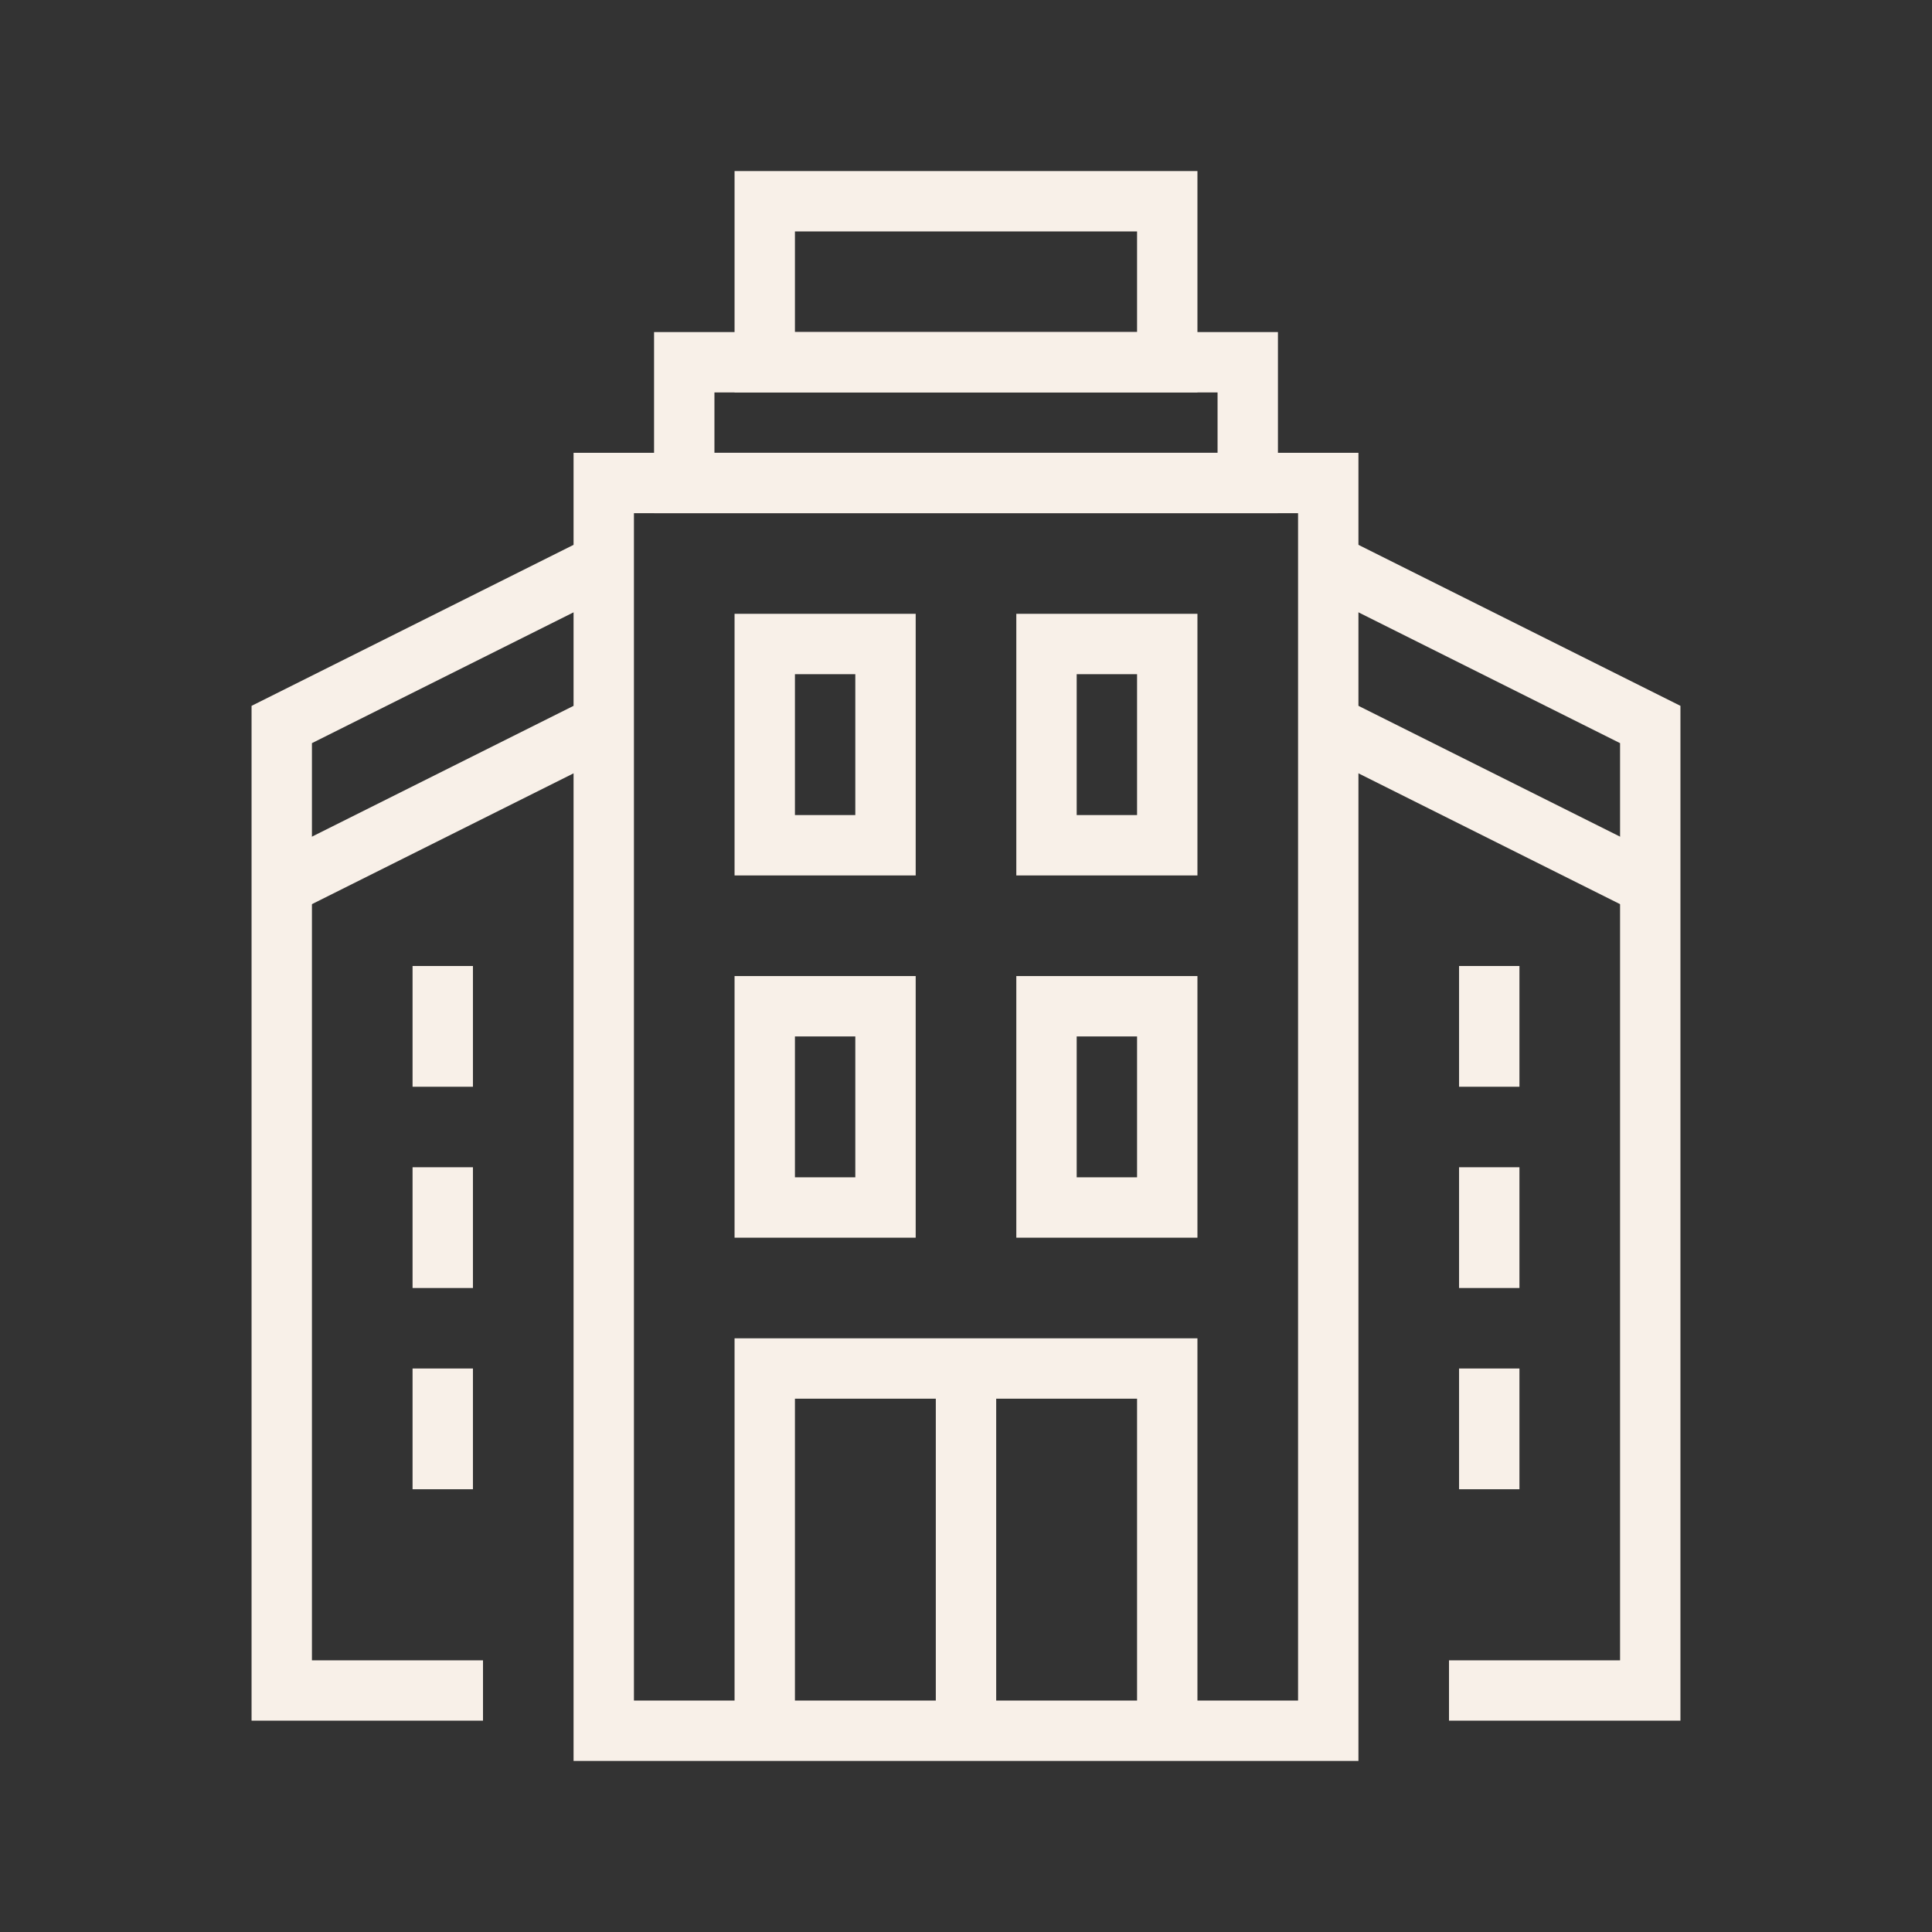
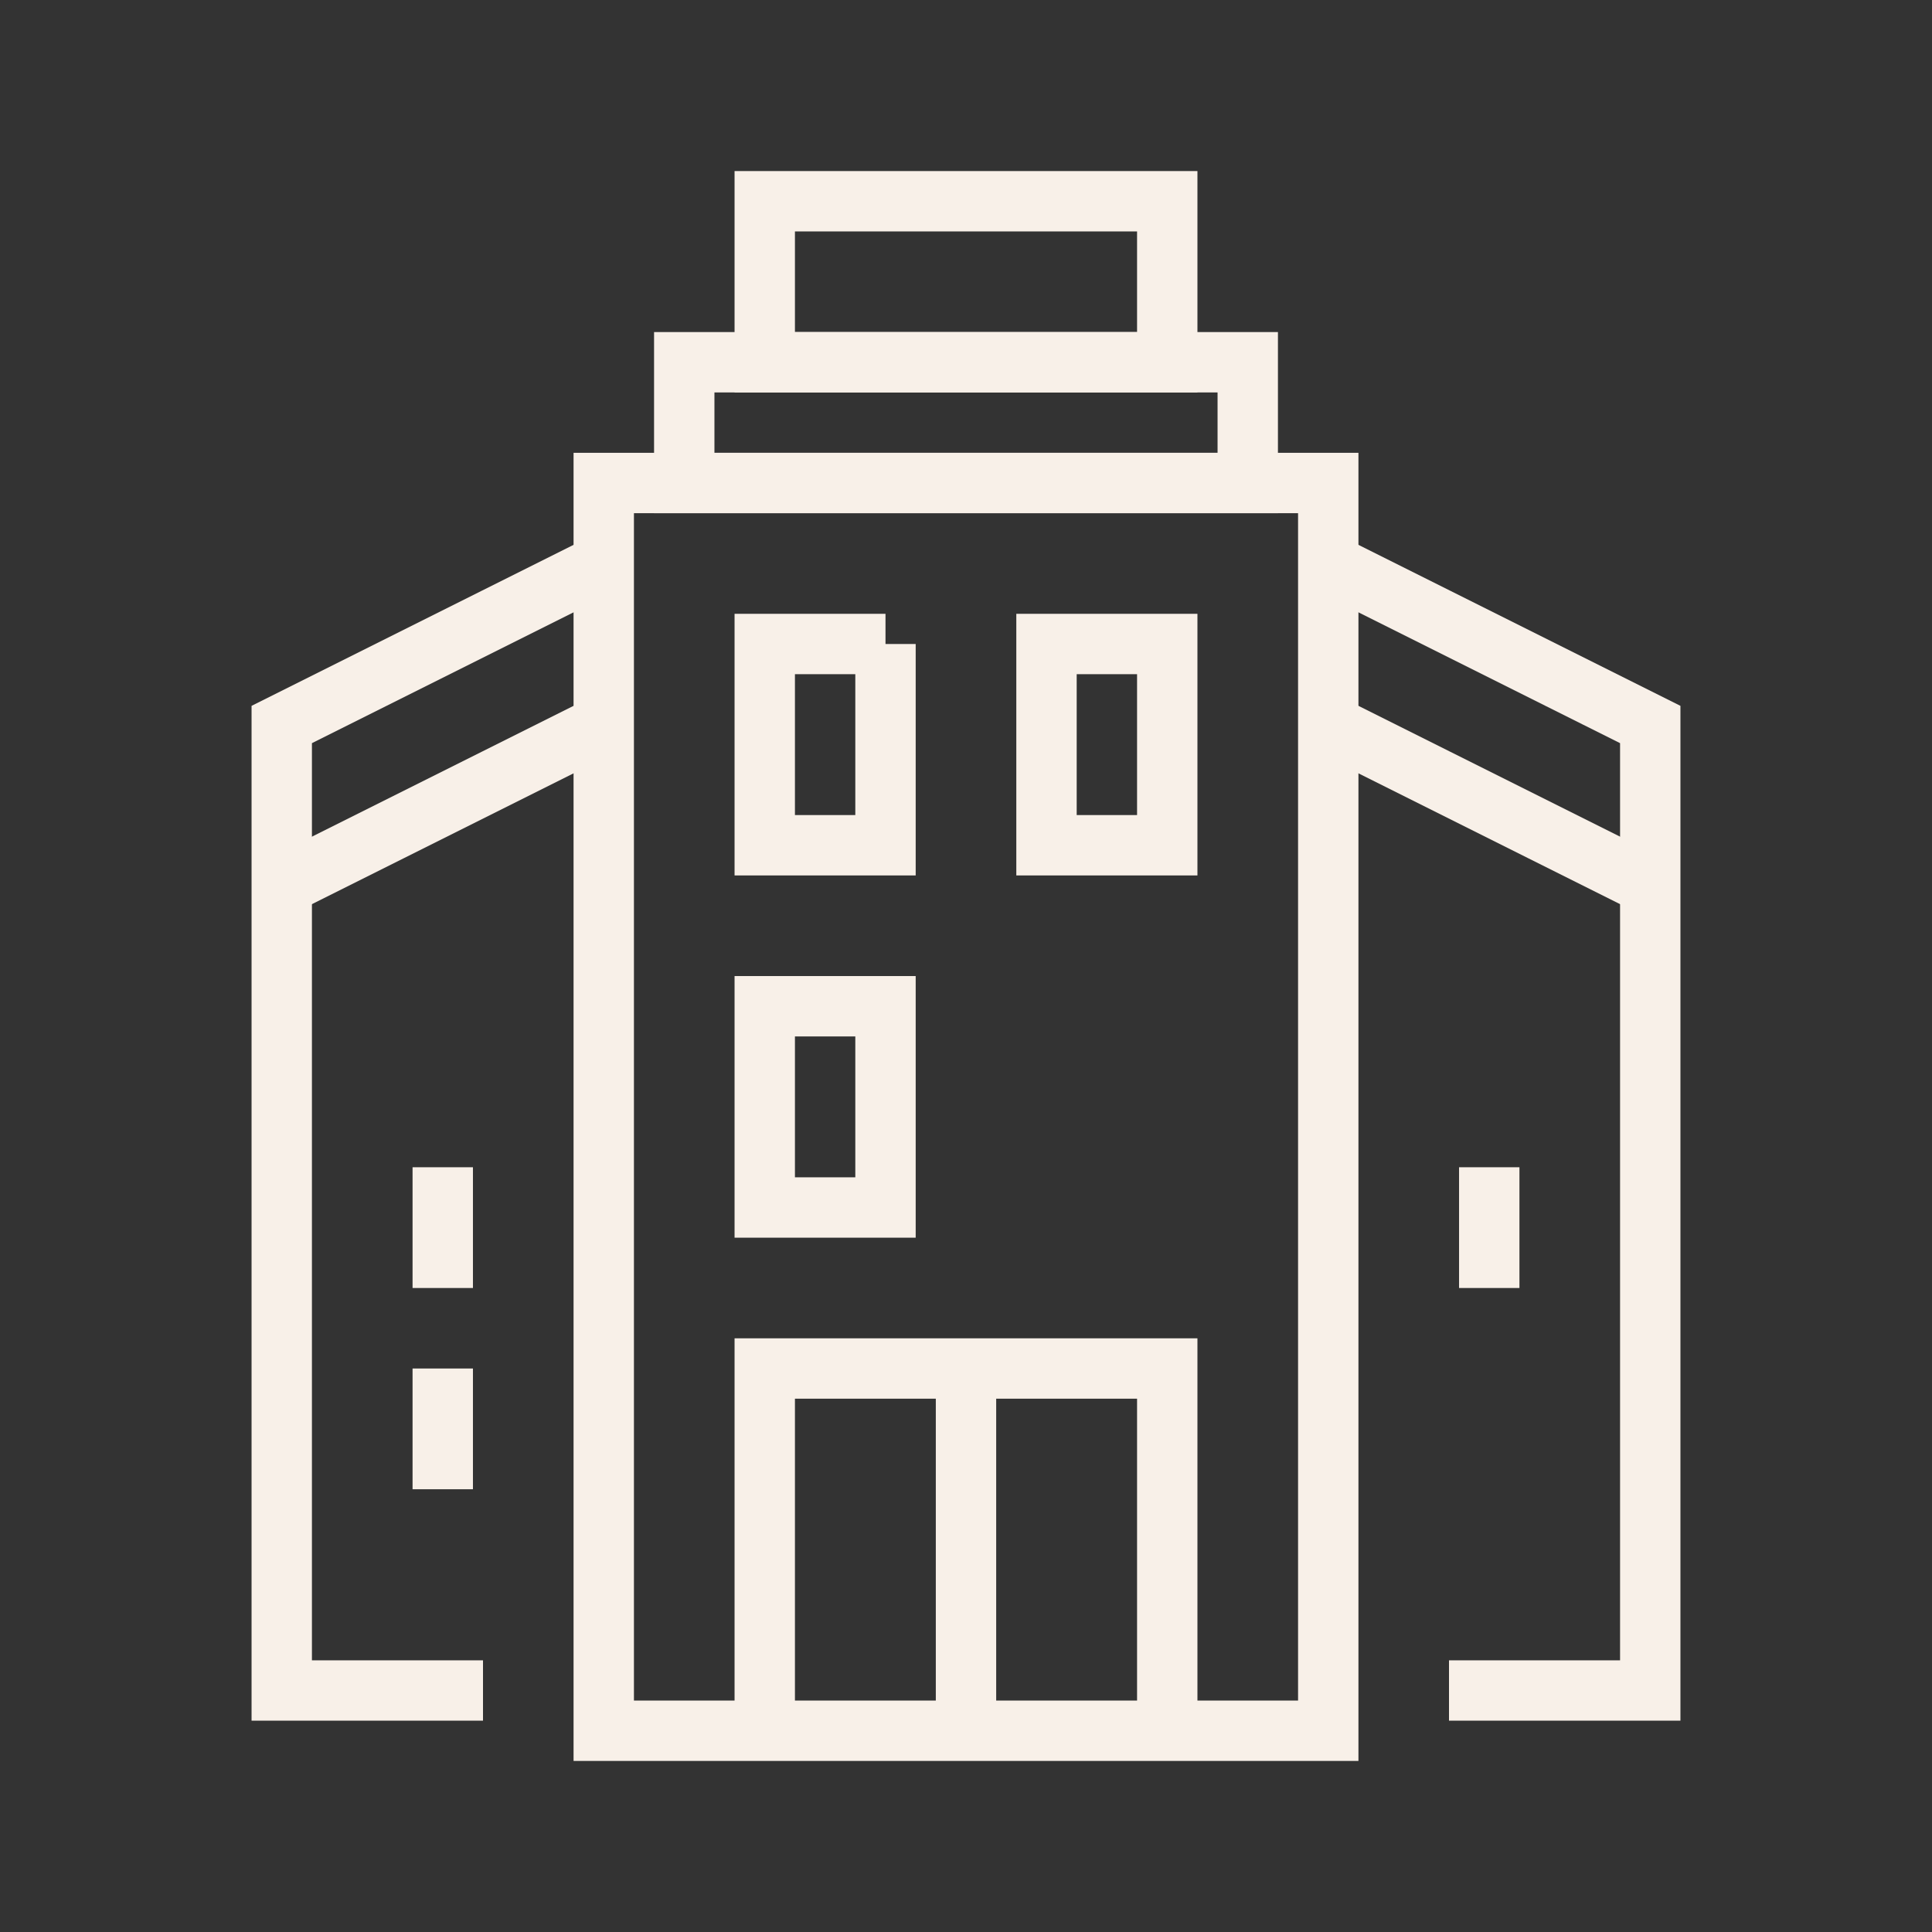
<svg xmlns="http://www.w3.org/2000/svg" width="96" height="96" viewBox="0 0 96 96" fill="none">
  <rect x="0" y="0" width="96" height="96" fill="#333333" stroke="none" />
  <path d="M66 24H30V86H66V24Z" stroke="#F8F0E8" stroke-width="3" stroke-miterlimit="10" />
  <path d="M24 84H14V36L30 28" stroke="#F8F0E8" stroke-width="3" stroke-miterlimit="10" />
  <path d="M58 86V68H38V86" stroke="#F8F0E8" stroke-width="3" stroke-miterlimit="10" />
  <path d="M48 68V86" stroke="#F8F0E8" stroke-width="3" stroke-miterlimit="10" />
-   <path d="M22 48V54" stroke="#F8F0E8" stroke-width="3" stroke-miterlimit="10" />
  <path d="M14 44L30 36" stroke="#F8F0E8" stroke-width="3" stroke-miterlimit="10" />
  <path d="M72 84H82V36L66 28" stroke="#F8F0E8" stroke-width="3" stroke-miterlimit="10" />
-   <path d="M74 48V54" stroke="#F8F0E8" stroke-width="3" stroke-miterlimit="10" />
  <path d="M82 44L66 36" stroke="#F8F0E8" stroke-width="3" stroke-miterlimit="10" />
  <path d="M44 50H38V60H44V50Z" stroke="#F8F0E8" stroke-width="3" stroke-miterlimit="10" />
-   <path d="M58 50H52V60H58V50Z" stroke="#F8F0E8" stroke-width="3" stroke-miterlimit="10" />
-   <path d="M44 32H38V42H44V32Z" stroke="#F8F0E8" stroke-width="3" stroke-miterlimit="10" />
+   <path d="M44 32H38V42H44V32" stroke="#F8F0E8" stroke-width="3" stroke-miterlimit="10" />
  <path d="M58 32H52V42H58V32Z" stroke="#F8F0E8" stroke-width="3" stroke-miterlimit="10" />
  <path d="M74 58V64" stroke="#F8F0E8" stroke-width="3" stroke-miterlimit="10" />
-   <path d="M74 68V74" stroke="#F8F0E8" stroke-width="3" stroke-miterlimit="10" />
  <path d="M22 58V64" stroke="#F8F0E8" stroke-width="3" stroke-miterlimit="10" />
  <path d="M22 68V74" stroke="#F8F0E8" stroke-width="3" stroke-miterlimit="10" />
  <path d="M62 18H34V24H62V18Z" stroke="#F8F0E8" stroke-width="3" stroke-miterlimit="10" />
  <path d="M58 10H38V18H58V10Z" stroke="#F8F0E8" stroke-width="3" stroke-miterlimit="10" />
</svg>